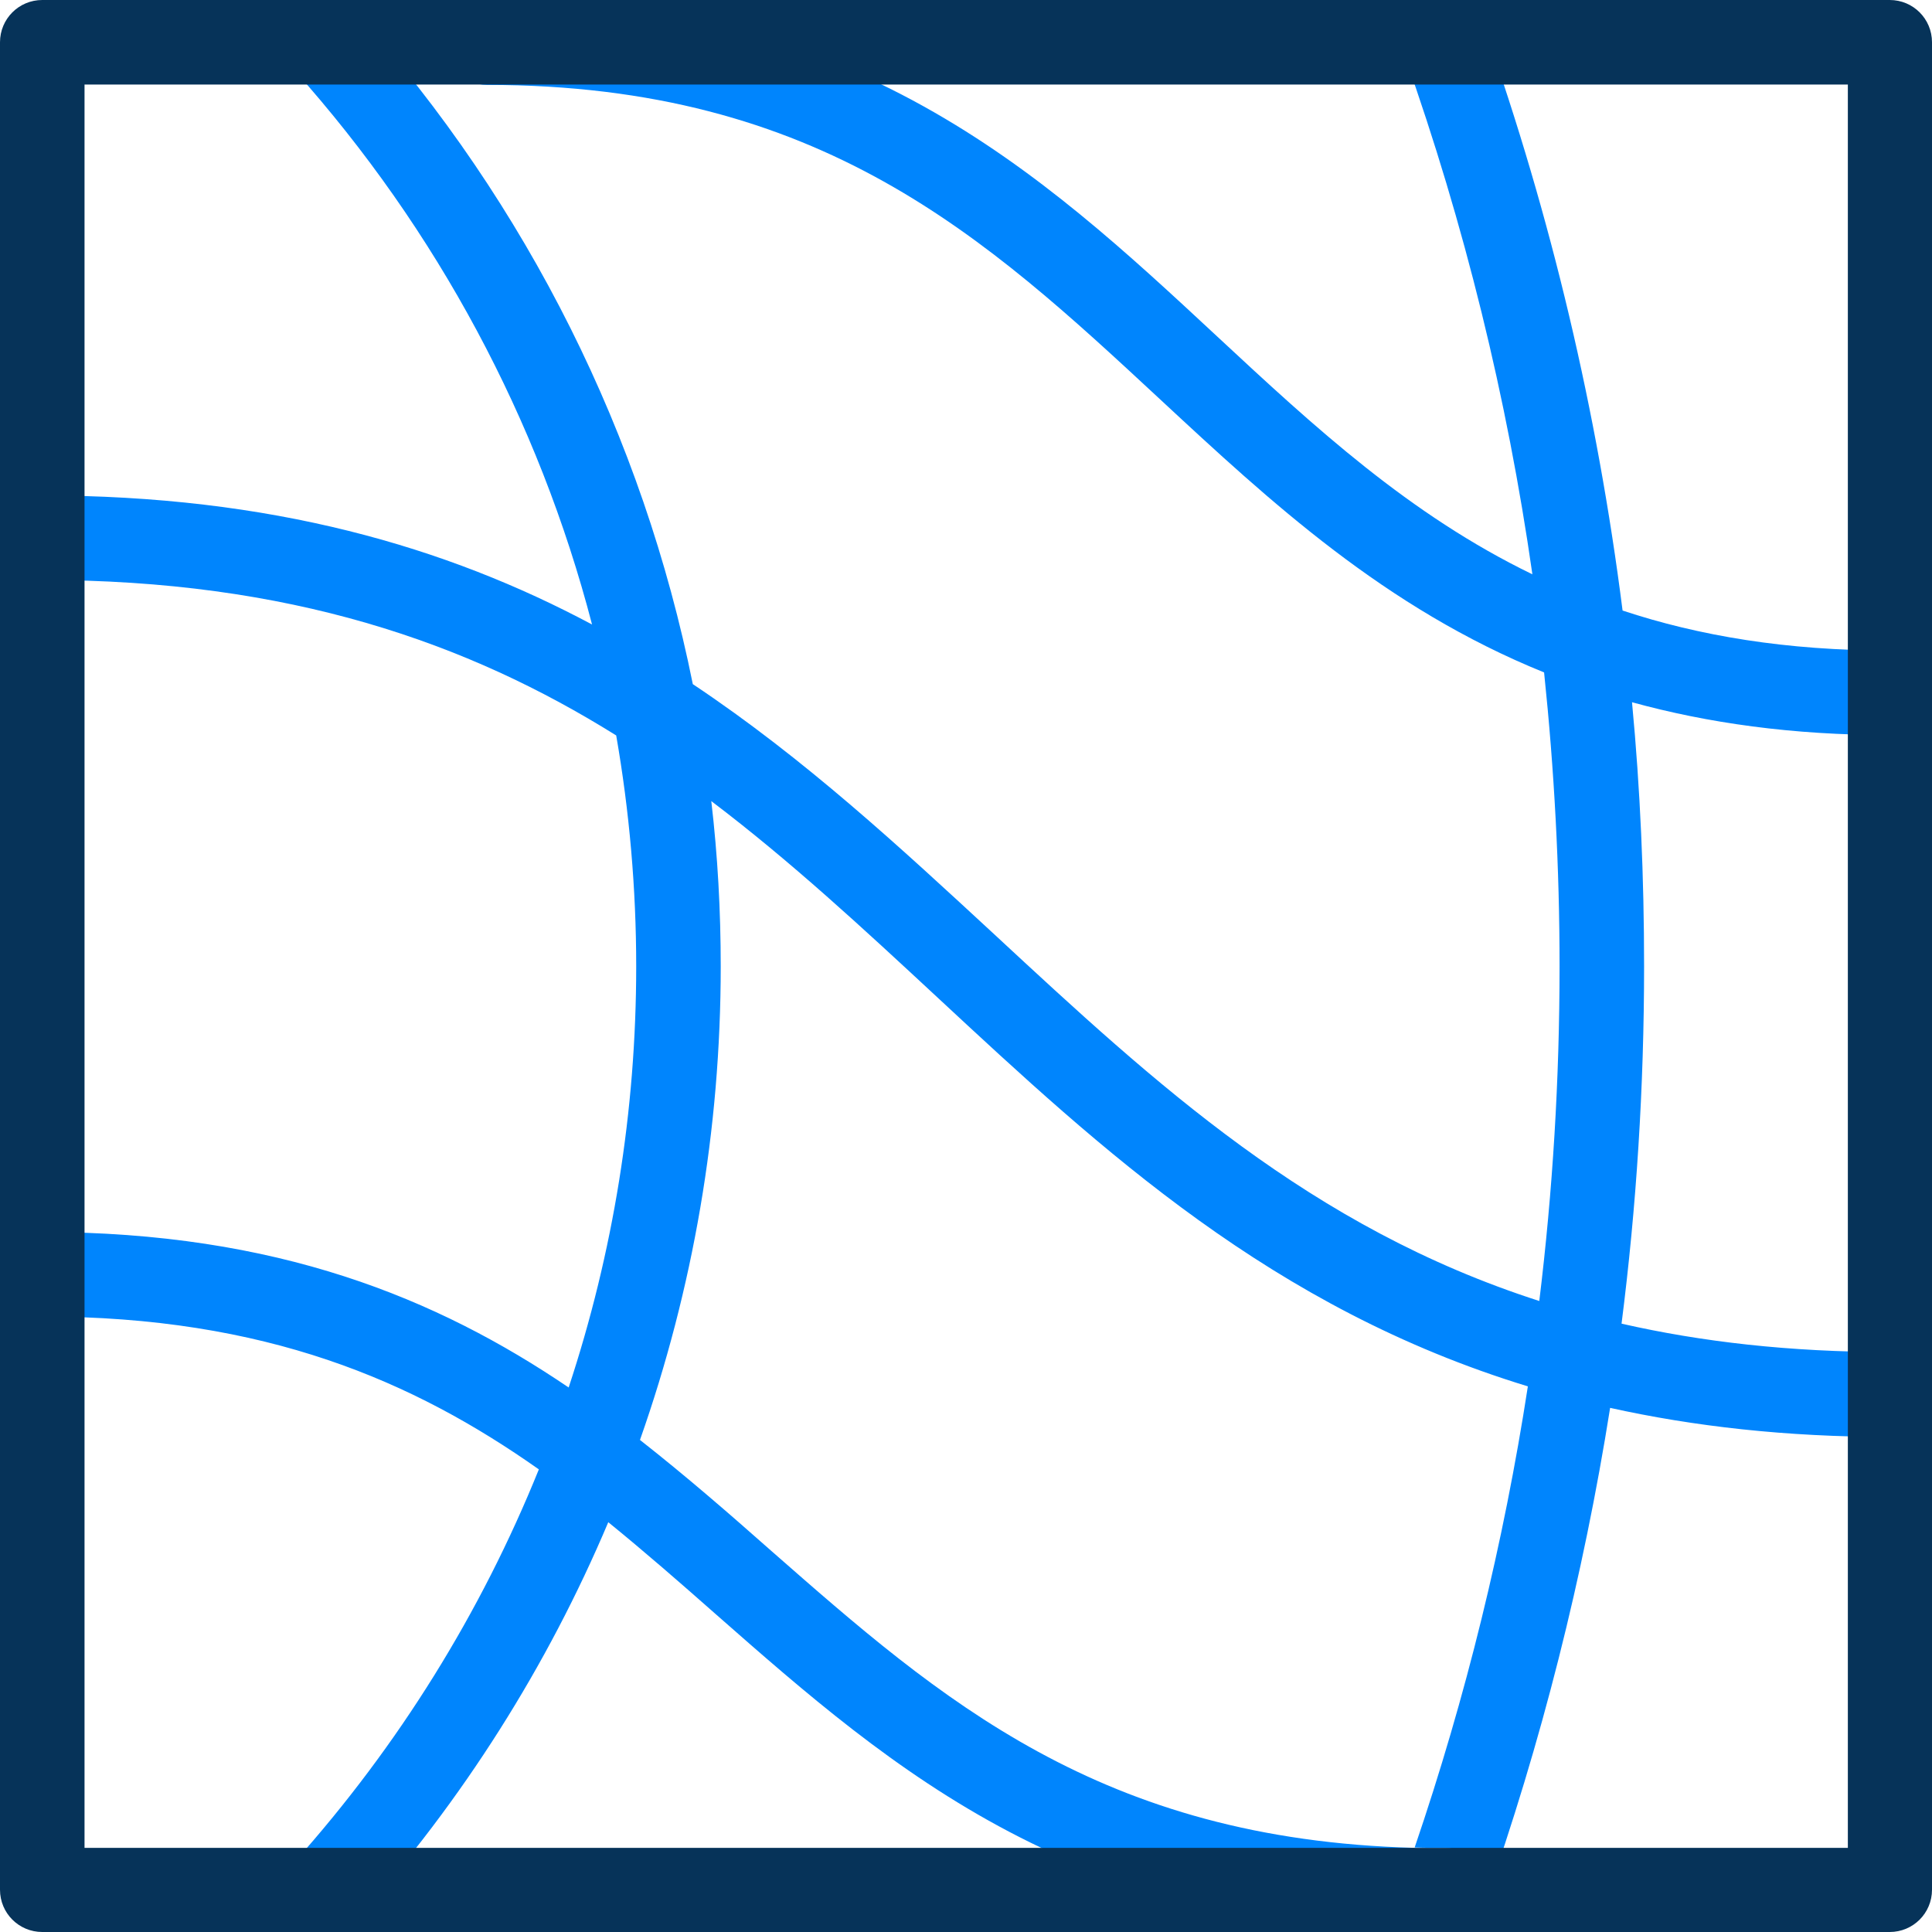
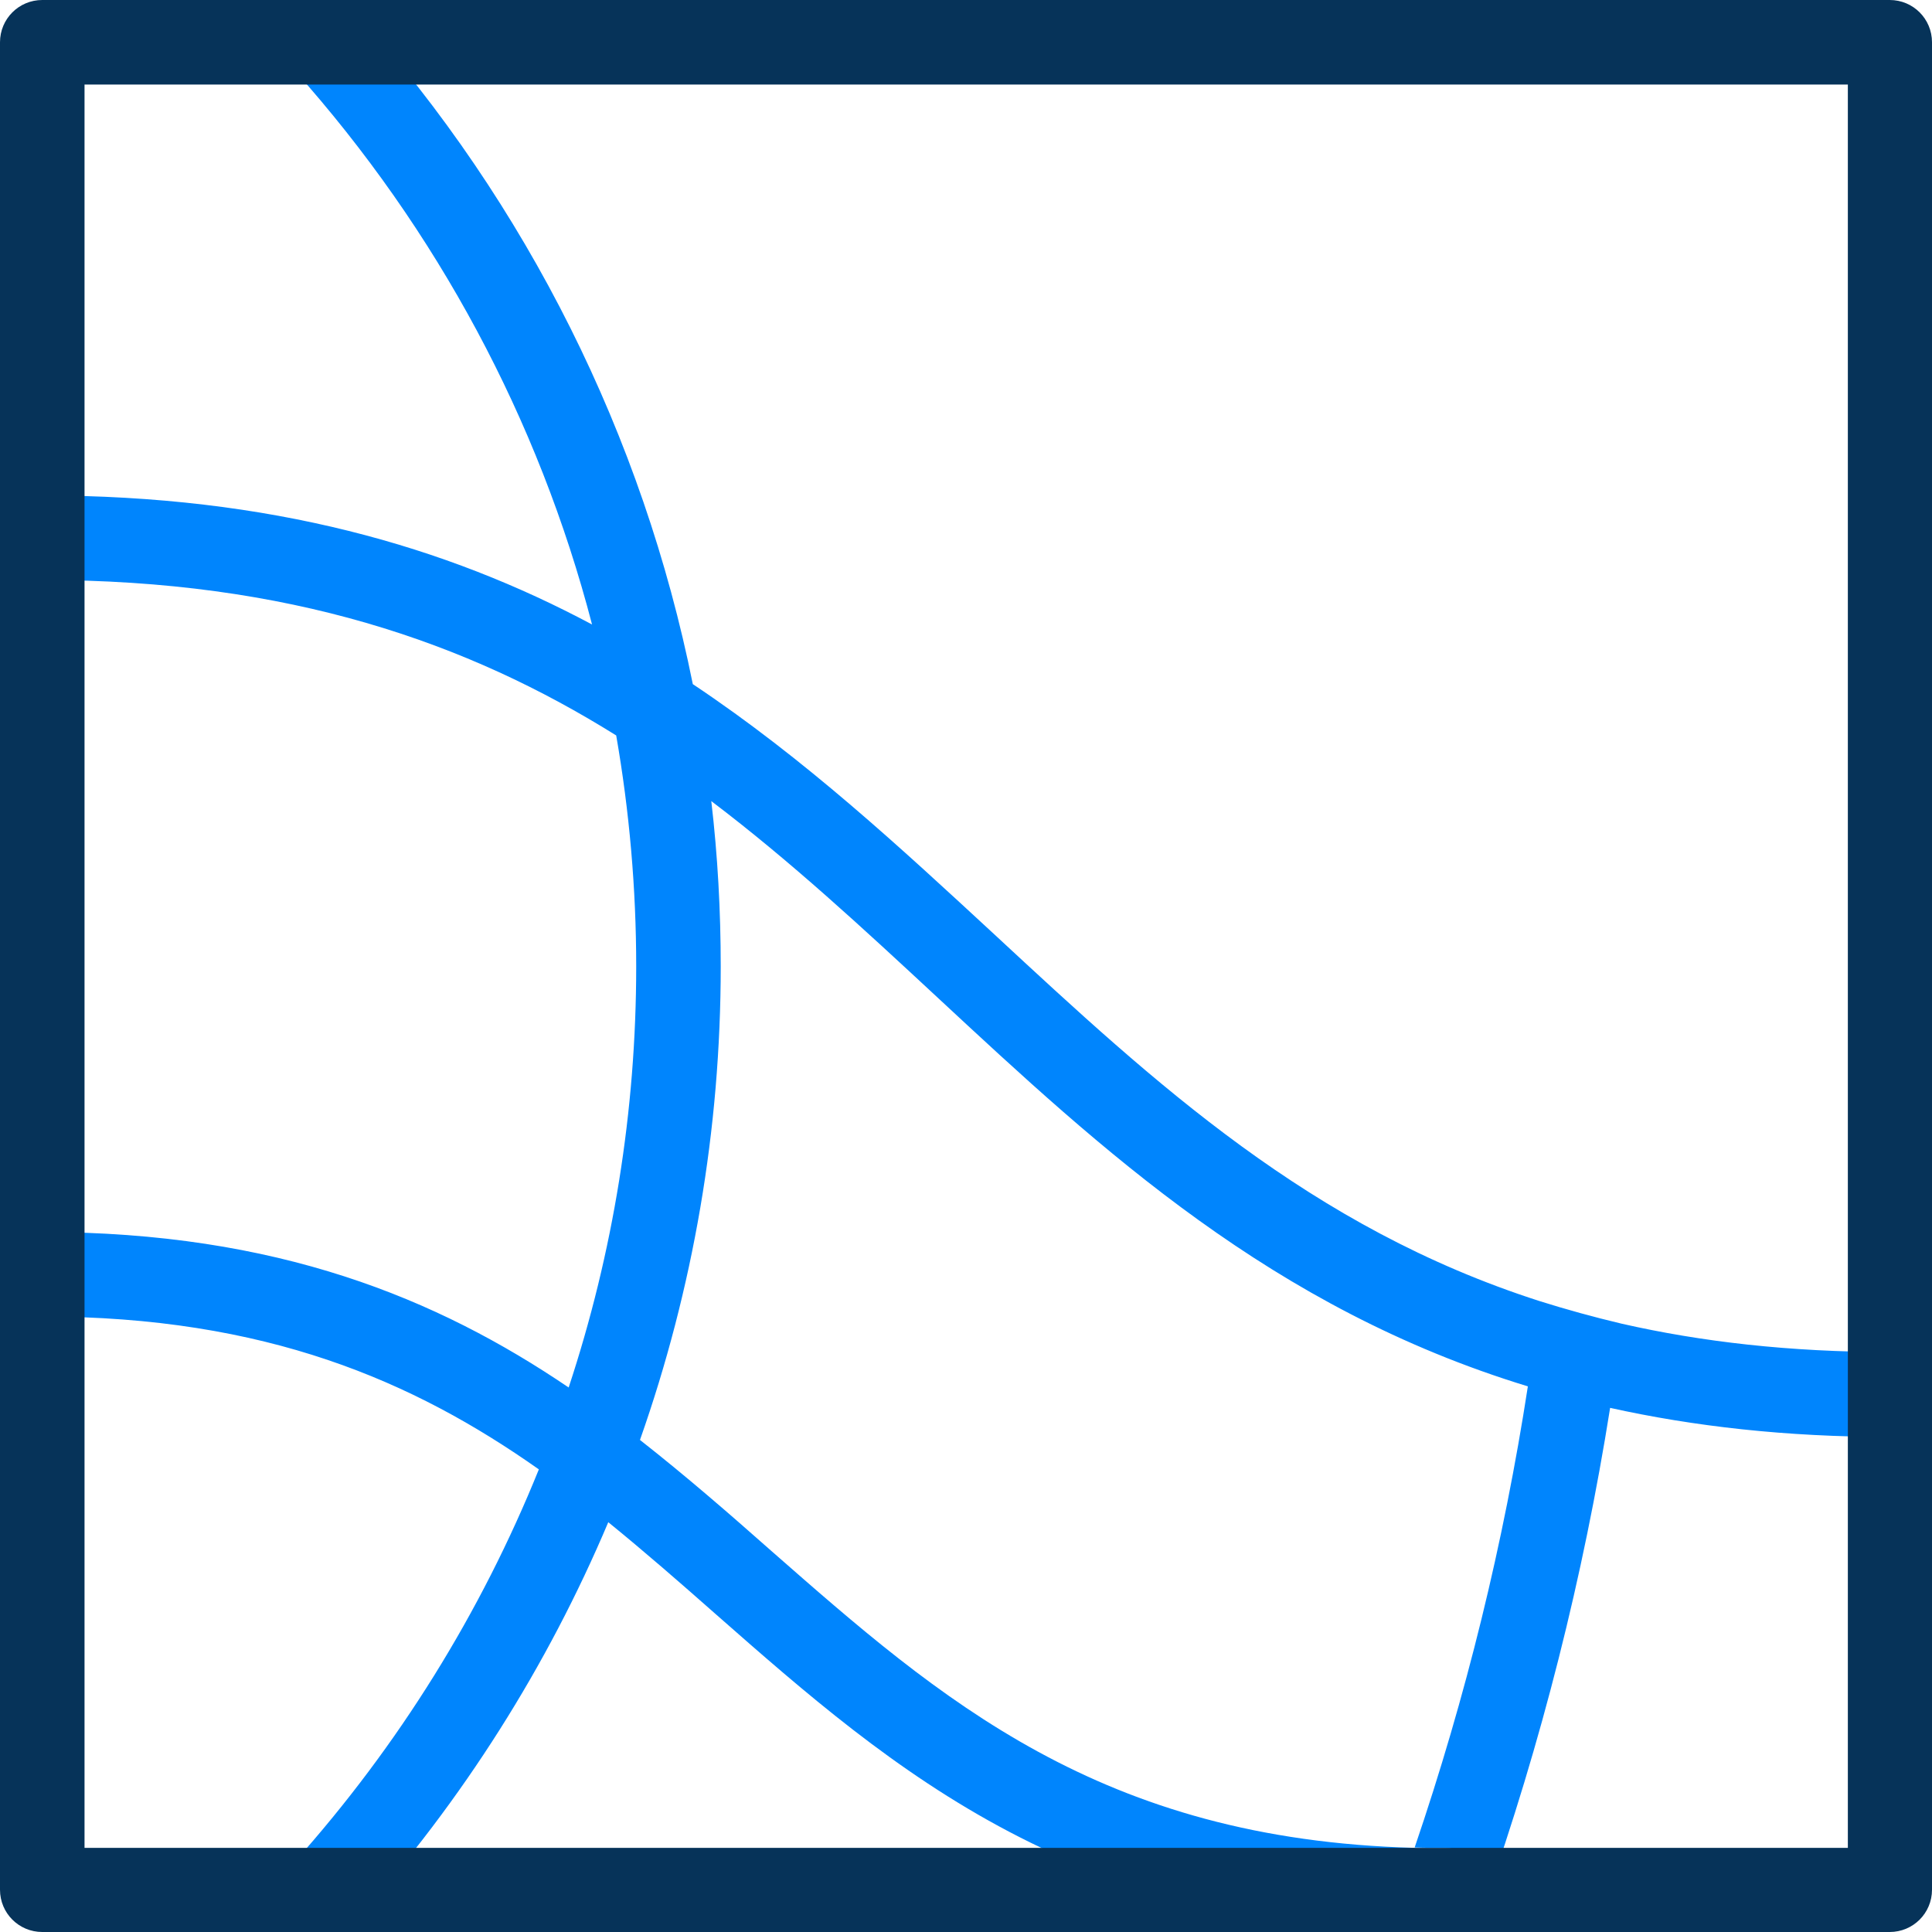
<svg xmlns="http://www.w3.org/2000/svg" version="1.1" id="Capa_1" x="0px" y="0px" viewBox="0 0 512 512" style="enable-background:new 0 0 512 512;" xml:space="preserve">
  <style type="text/css">
	.st0{fill:#0085FD;}
	.st1{fill:#063359;}
</style>
  <g>
    <g>
      <path class="st0" d="M512,369.6c0,6.2-5,11.2-11.2,11.2c-27.5,0-52-2.8-74.1-7.7c-7.1,44.7-18.2,88.7-33.3,131.5    c0,0,0,0.1-0.1,0.1c0.4-1.2,0.7-2.5,0.7-3.8c0-6.2-5-11.2-11.2-11.2c-2.7,0-5.3,0-7.9-0.1c13.6-39.9,23.6-80.7,30-122.2    c-67.8-20.7-112.7-62.4-156.5-103.1c-19.6-18.2-38.9-36.1-59.9-52c1.7,14.5,2.5,29.1,2.5,43.8c0,43.2-7.3,85.5-21.4,125.5    c12.1,9.5,23.5,19.4,34.8,29.4c44.8,39.3,87.1,76.5,170.5,78.7c-0.9,2.5-1.7,5-2.6,7.5c-2.1,5.8,1,12.2,6.8,14.3    c1.2,0.4,2.5,0.6,3.7,0.6c-97.1,0-146-42.9-193.2-84.4c-9.4-8.3-18.8-16.5-28.4-24.3c-16.1,38.1-38.5,73.6-66.6,105    c-2.2,2.5-5.3,3.7-8.3,3.7c-2.7,0-5.3-0.9-7.4-2.8c-4.6-4.1-5-11.2-0.9-15.8c27.7-31,49.5-66.2,64.8-104.1    c-33.2-23.4-72.3-40.5-131.6-40.5c-6.2,0-11.2-5-11.2-11.2c0-6.2,5-11.2,11.2-11.2c62.3,0,104.7,17.6,139.5,41.2    c11.8-35.7,17.9-73.3,17.9-111.6c0-20.6-1.8-41.1-5.3-61.2c-39.4-24.6-86.5-41.2-152.2-41.2c-6.2,0-11.2-5-11.2-11.2    c0-6.2,5-11.2,11.2-11.2c60.8,0,107.2,13.6,145.8,34.2C142.8,111.3,115.9,61,78,18.6C73.8,14,74.2,7,78.8,2.8    c4.6-4.1,11.7-3.7,15.8,0.9c45.3,50.6,75.8,112,89,177.6c29.7,19.8,55,43.3,80,66.4c42.7,39.6,83.7,77.6,144.4,97.1    c7,2.2,14.2,4.2,21.8,6c21.1,4.8,44.5,7.5,71,7.5C507,358.4,512,363.4,512,369.6z" />
    </g>
    <g>
-       <path class="st0" d="M512,183.6c0,6.2-5,11.2-11.2,11.2c-25.9,0-48.3-3.2-68.3-8.7c2.2,23.2,3.2,46.5,3.2,70c0,31.9-2,63.6-6,94.9    c-7.5-1.7-14.8-3.7-21.8-6c3.6-29.4,5.4-59,5.4-88.9c0-26.1-1.4-52.1-4.1-77.9c-42.2-17.1-72.4-45.1-101.9-72.5    c-46.1-42.8-89.7-83.2-178.2-83.2c-6.2,0-11.2-5-11.2-11.2S123,0,129.2,0c97.3,0,146.2,45.3,193.4,89.2c25.8,24,50.9,47.2,83.5,63    c-6.7-46.8-18-92.7-33.8-137.3c-2.1-5.8,1-12.2,6.8-14.3c5.8-2.1,12.2,1,14.3,6.8c17.7,50.1,29.9,101.7,36.6,154.4    c20.2,6.7,43.4,10.6,70.9,10.6C507,172.4,512,177.4,512,183.6z" />
-     </g>
+       </g>
    <g>
      <path class="st1" d="M500.8,512H11.2C5,512,0,507,0,500.8V11.2C0,5,5,0,11.2,0h489.6C507,0,512,5,512,11.2v489.6    C512,507,507,512,500.8,512z M22.4,489.7h467.3V22.4H22.4L22.4,489.7L22.4,489.7z" />
    </g>
  </g>
</svg>